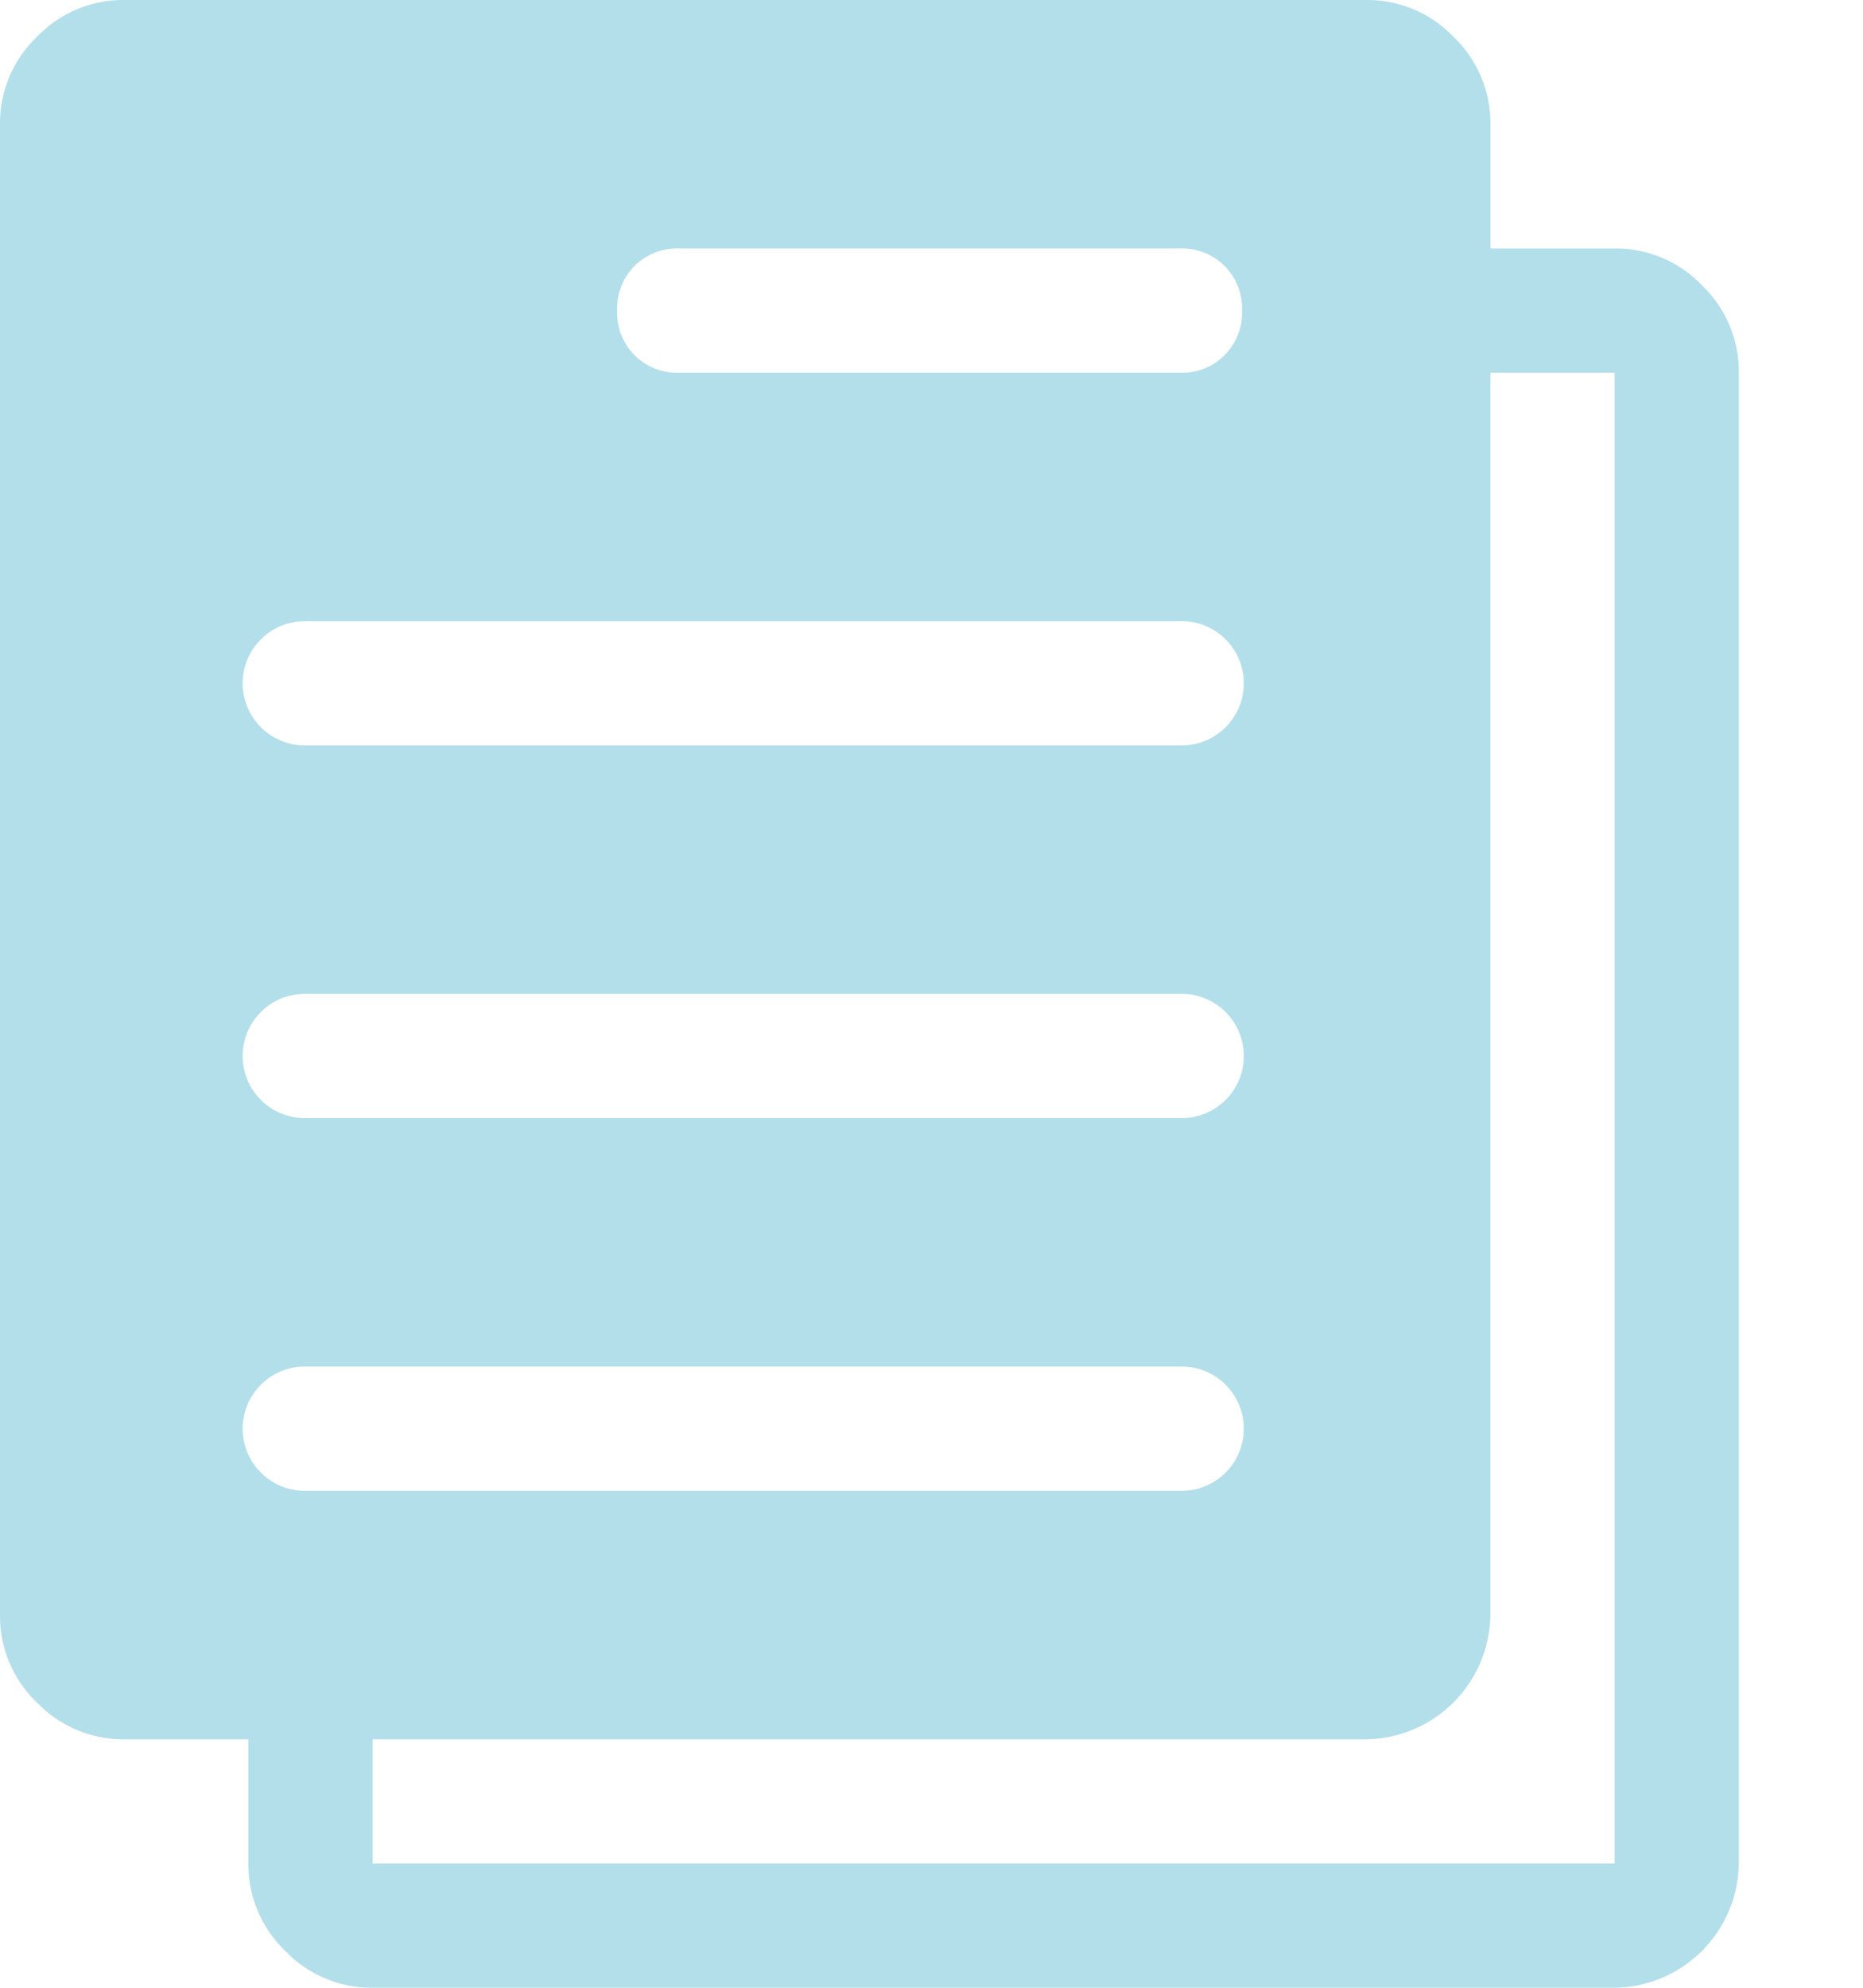
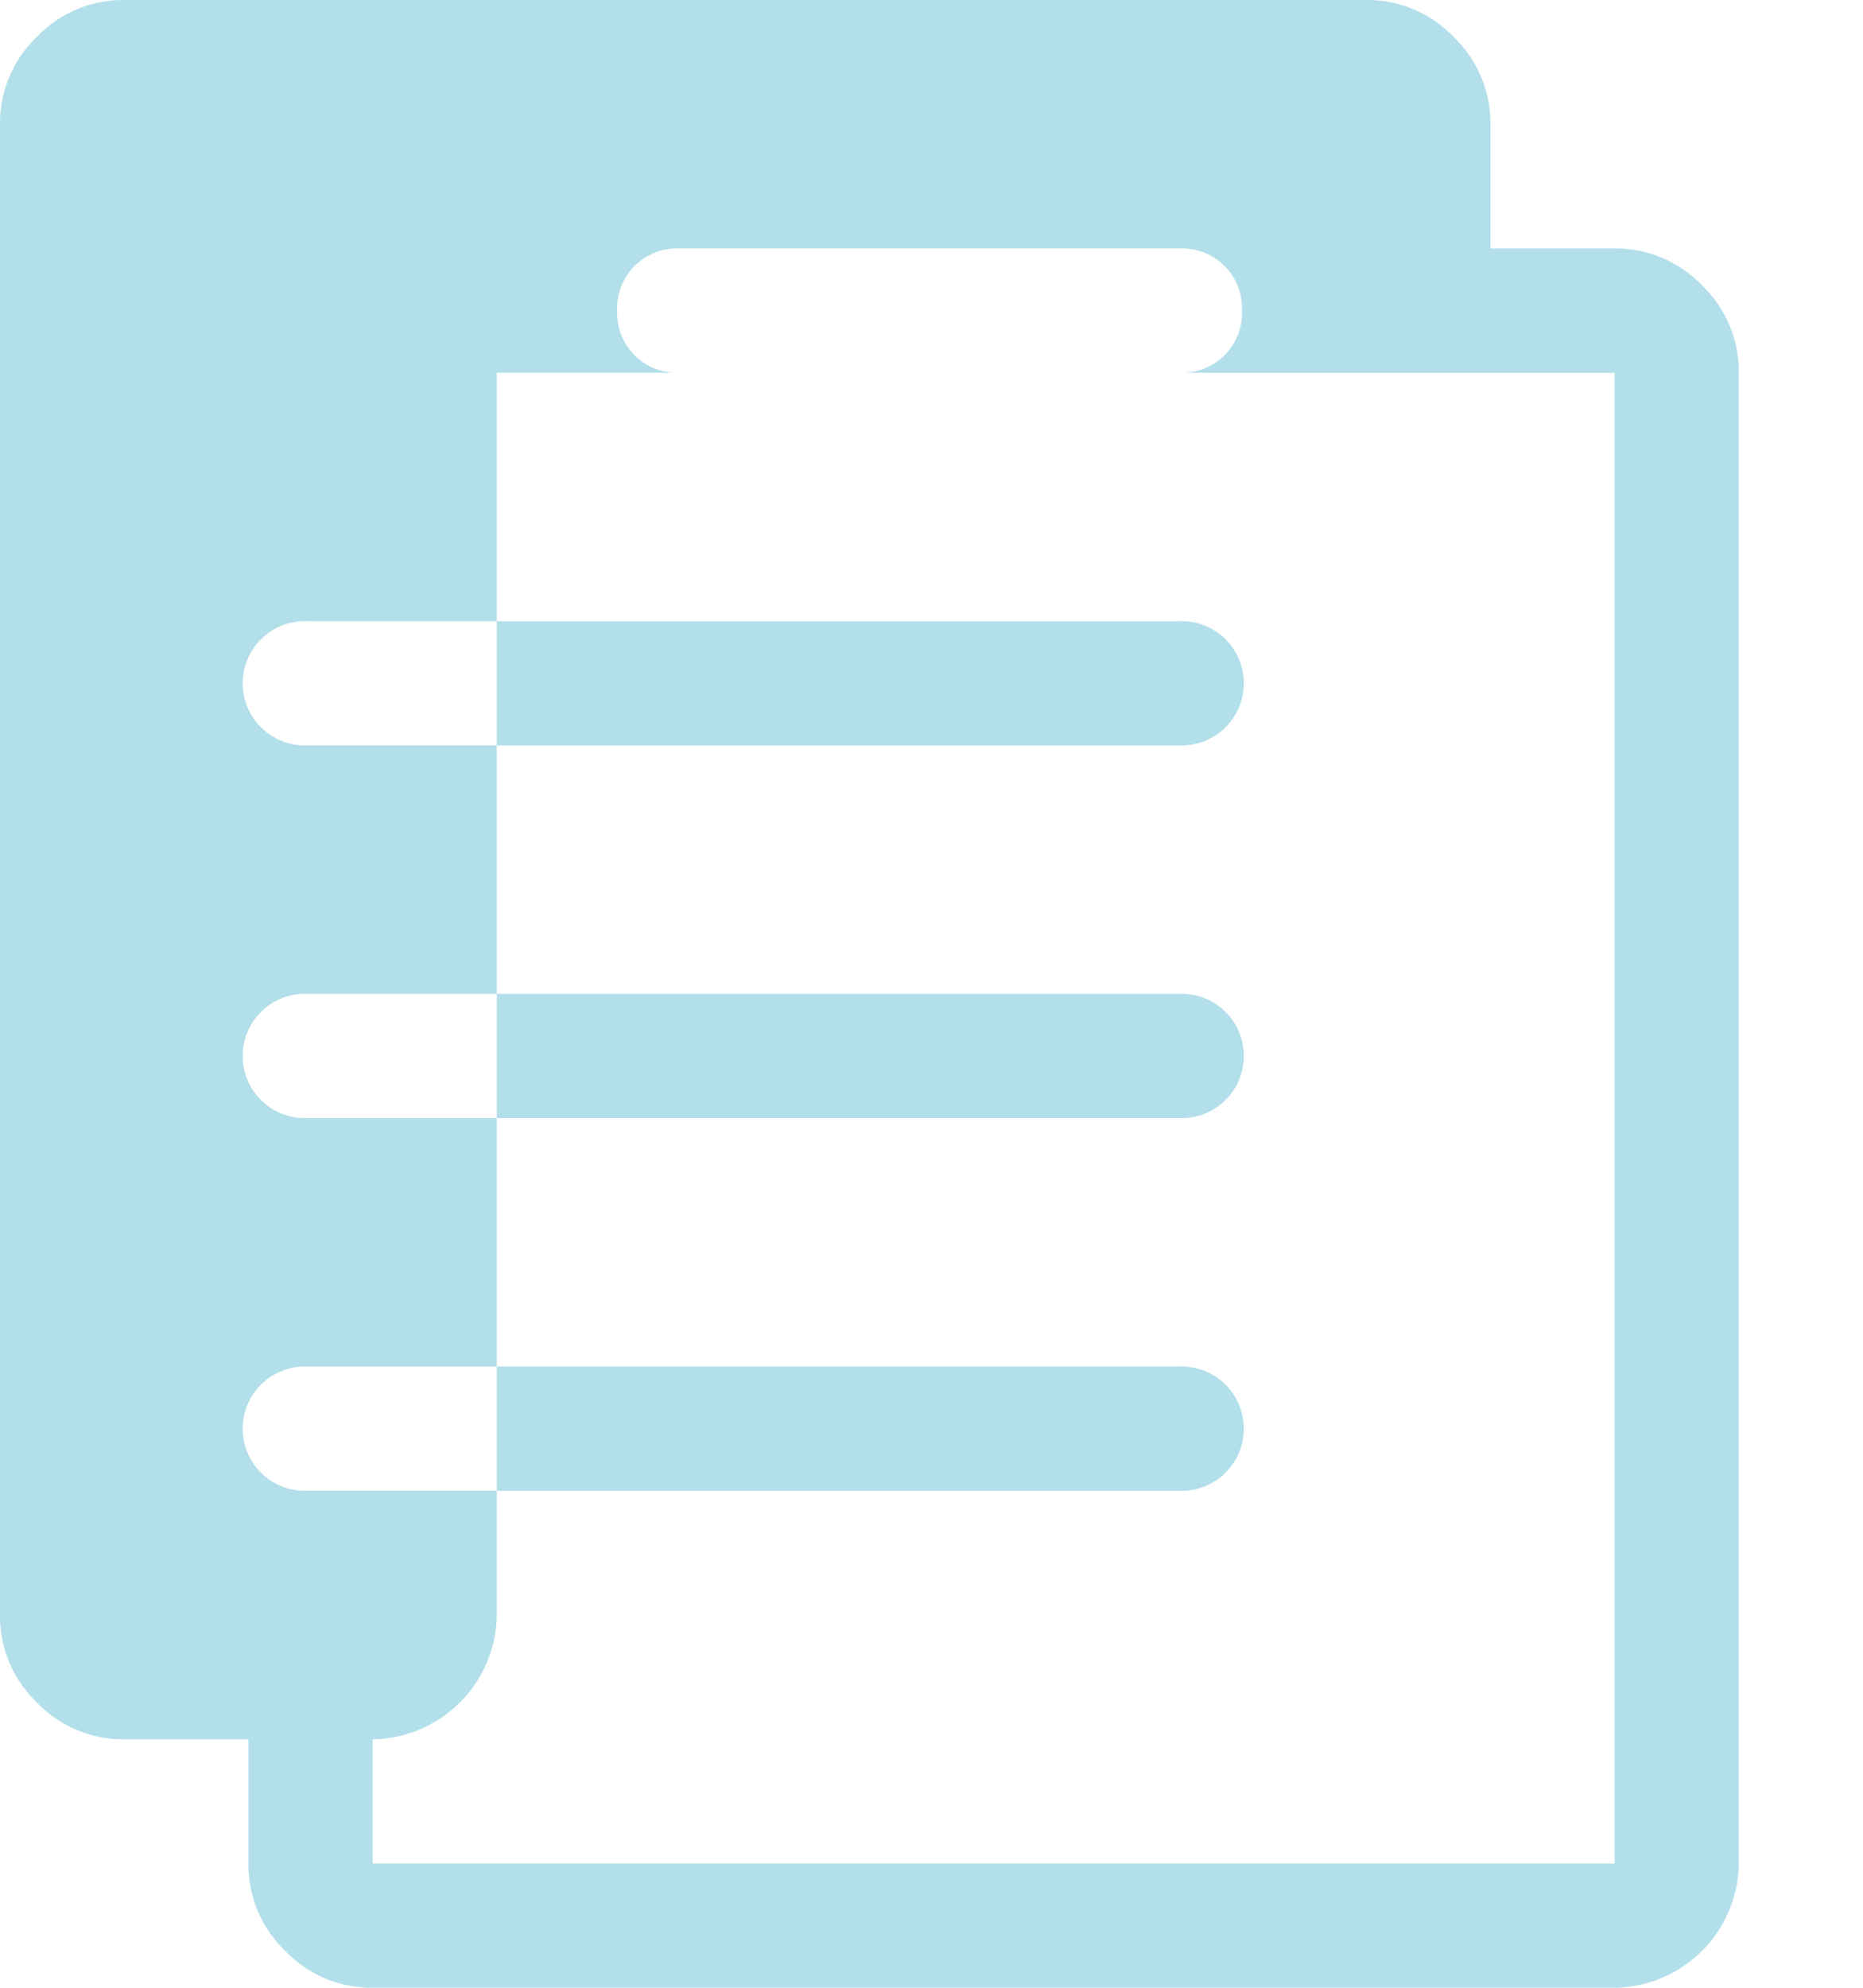
<svg xmlns="http://www.w3.org/2000/svg" width="72.957" height="77.821" viewBox="0 0 72.957 77.821">
-   <path id="documents" d="M4.864,68.094H9.728v4.864a4.674,4.674,0,0,0,1.444,3.42,4.674,4.674,0,0,0,3.42,1.444H63.23a4.932,4.932,0,0,0,4.864-4.864V14.591a4.674,4.674,0,0,0-1.444-3.42,4.674,4.674,0,0,0-3.42-1.444H58.366V4.864a4.674,4.674,0,0,0-1.444-3.42A4.674,4.674,0,0,0,53.5,0H4.864a4.674,4.674,0,0,0-3.42,1.444A4.674,4.674,0,0,0,0,4.864V63.23a4.674,4.674,0,0,0,1.444,3.42A4.674,4.674,0,0,0,4.864,68.094Zm58.366-53.5V72.957H14.591V68.094H53.5a4.932,4.932,0,0,0,4.864-4.864V14.591ZM46.206,9.728a2.341,2.341,0,0,1,2.432,2.432,2.341,2.341,0,0,1-2.432,2.432H26.6a2.341,2.341,0,0,1-2.432-2.432A2.341,2.341,0,0,1,26.6,9.728Zm-34.2,14.591h34.2a2.433,2.433,0,1,1,0,4.864h-34.2a2.433,2.433,0,1,1,0-4.864Zm0,14.591h34.2a2.433,2.433,0,1,1,0,4.864h-34.2a2.433,2.433,0,1,1,0-4.864Zm0,14.591h34.2a2.433,2.433,0,1,1,0,4.864h-34.2a2.433,2.433,0,1,1,0-4.864Zm60.95,19.455" fill="#b2dfea" />
+   <path id="documents" d="M4.864,68.094H9.728v4.864a4.674,4.674,0,0,0,1.444,3.42,4.674,4.674,0,0,0,3.42,1.444H63.23a4.932,4.932,0,0,0,4.864-4.864V14.591a4.674,4.674,0,0,0-1.444-3.42,4.674,4.674,0,0,0-3.42-1.444H58.366V4.864a4.674,4.674,0,0,0-1.444-3.42A4.674,4.674,0,0,0,53.5,0H4.864a4.674,4.674,0,0,0-3.42,1.444A4.674,4.674,0,0,0,0,4.864V63.23a4.674,4.674,0,0,0,1.444,3.42A4.674,4.674,0,0,0,4.864,68.094Zm58.366-53.5V72.957H14.591V68.094a4.932,4.932,0,0,0,4.864-4.864V14.591ZM46.206,9.728a2.341,2.341,0,0,1,2.432,2.432,2.341,2.341,0,0,1-2.432,2.432H26.6a2.341,2.341,0,0,1-2.432-2.432A2.341,2.341,0,0,1,26.6,9.728Zm-34.2,14.591h34.2a2.433,2.433,0,1,1,0,4.864h-34.2a2.433,2.433,0,1,1,0-4.864Zm0,14.591h34.2a2.433,2.433,0,1,1,0,4.864h-34.2a2.433,2.433,0,1,1,0-4.864Zm0,14.591h34.2a2.433,2.433,0,1,1,0,4.864h-34.2a2.433,2.433,0,1,1,0-4.864Zm60.95,19.455" fill="#b2dfea" />
</svg>